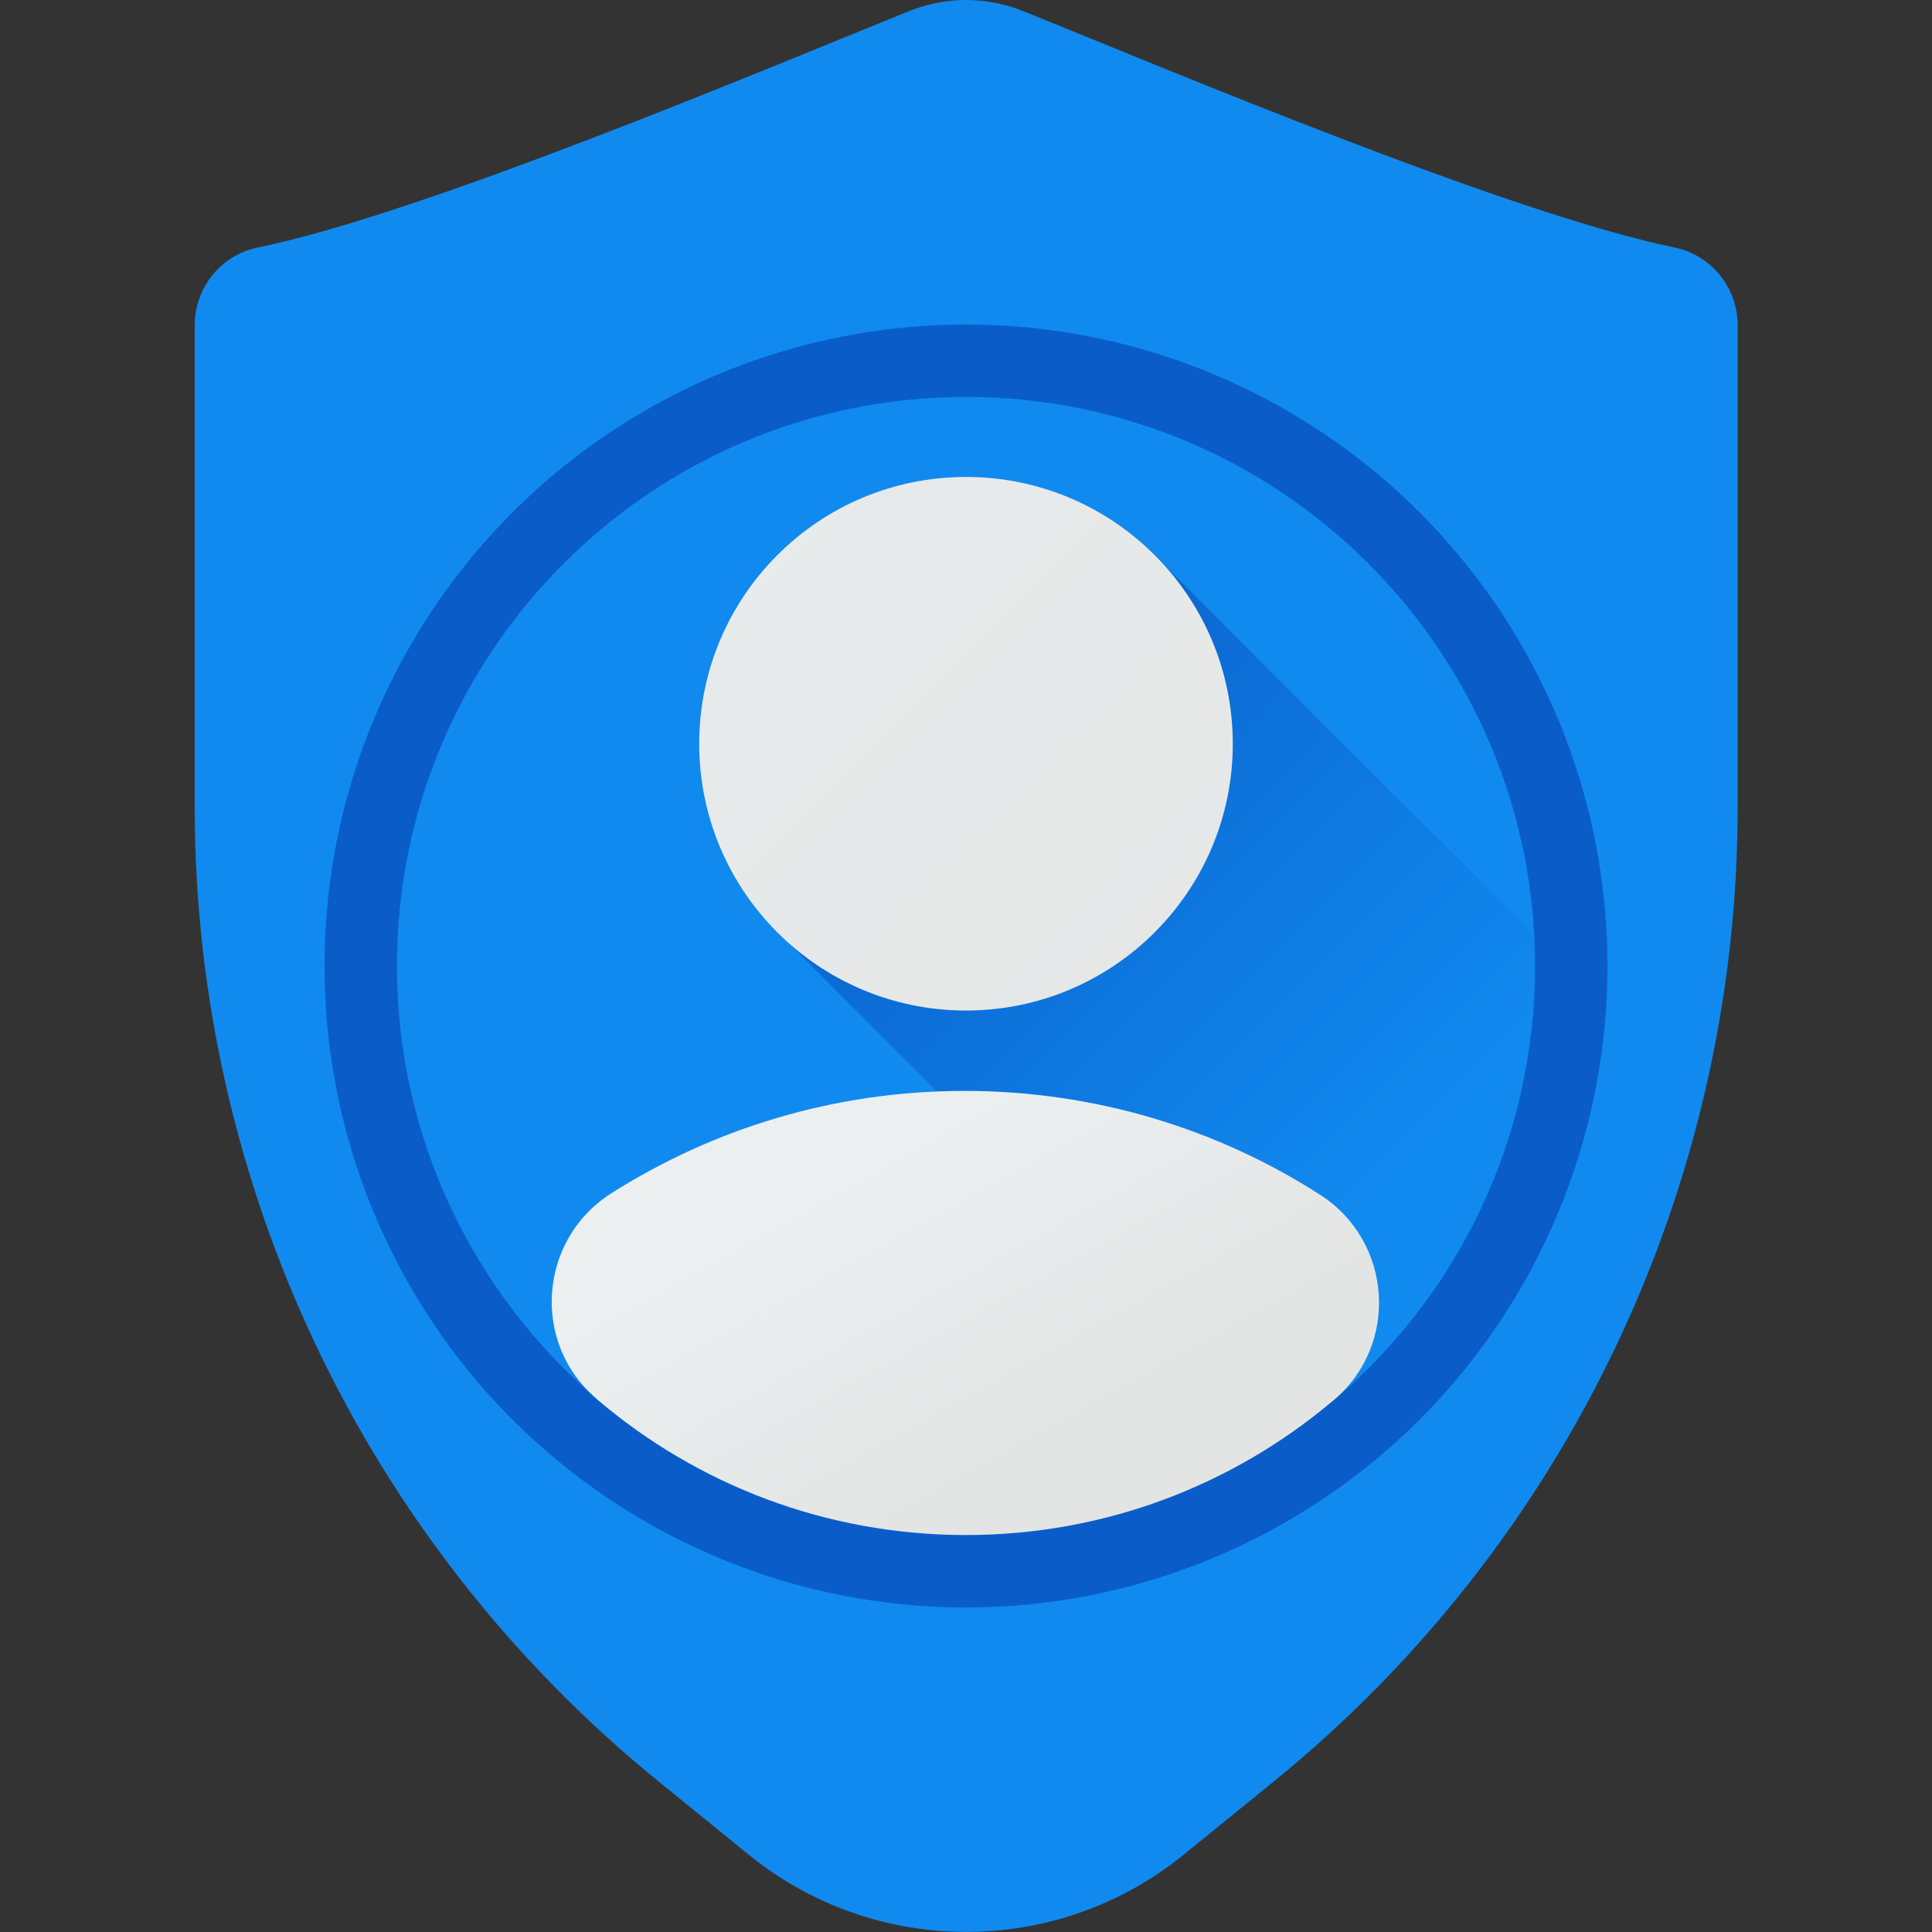
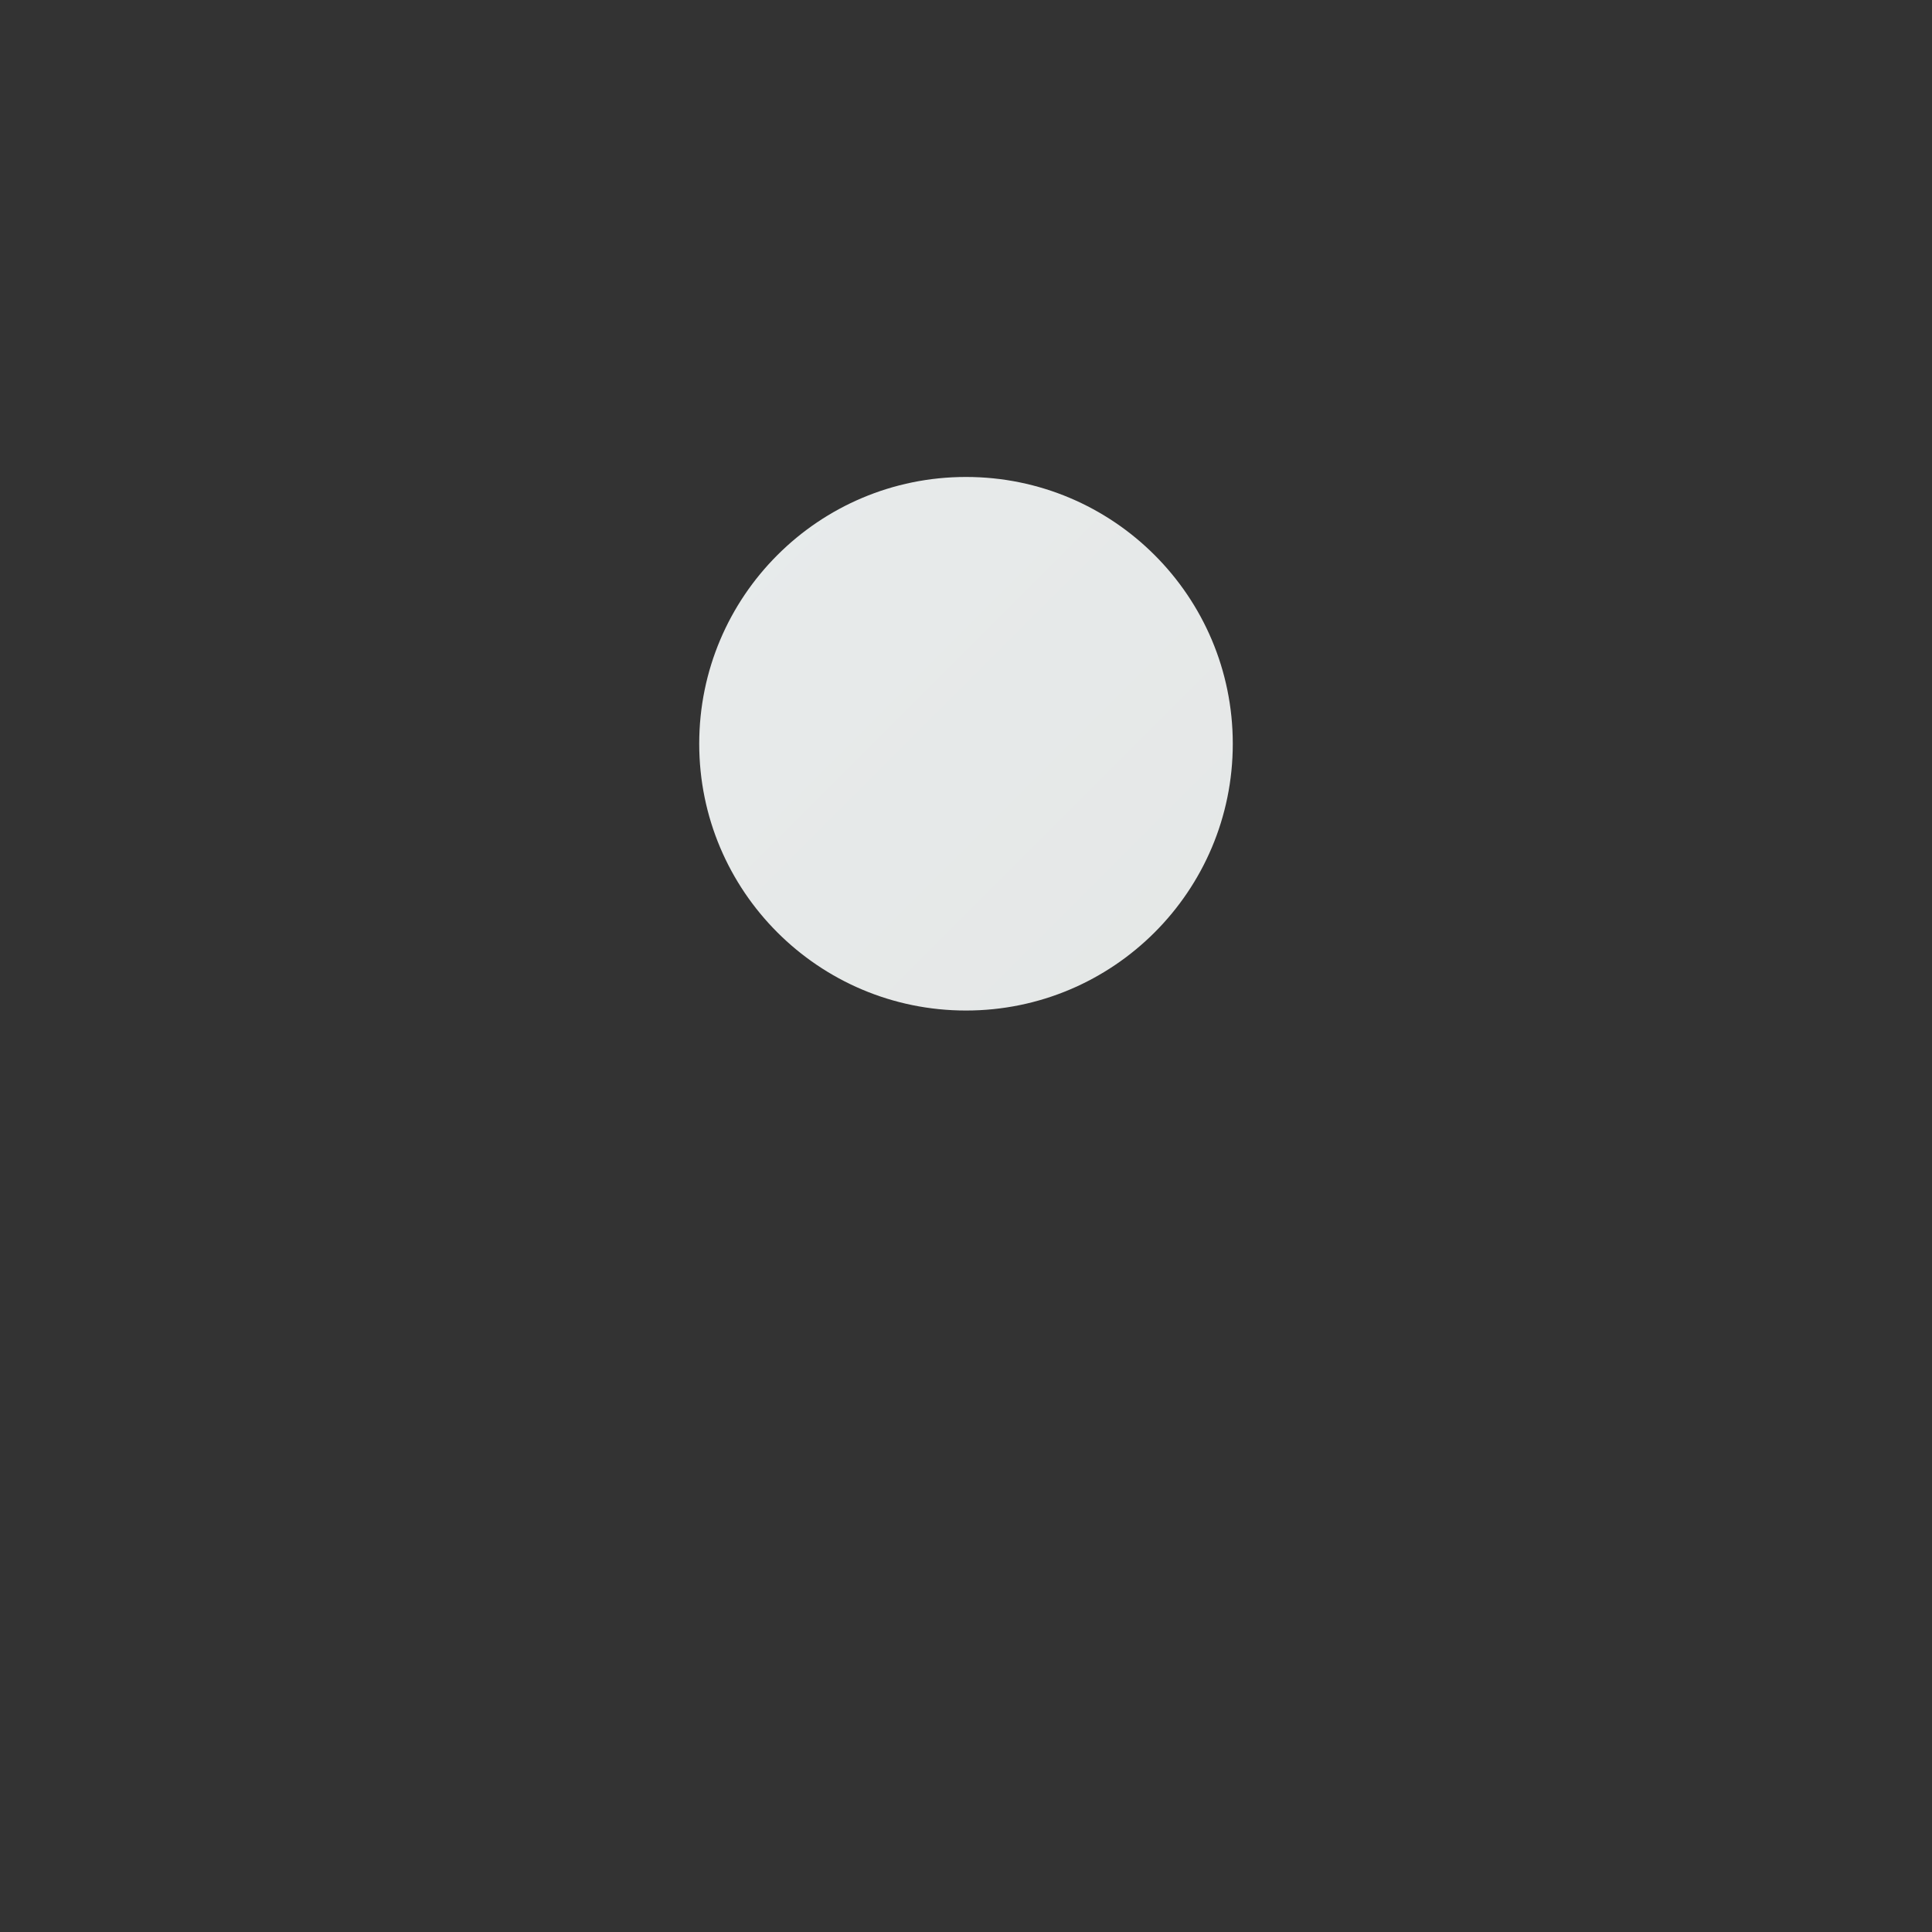
<svg xmlns="http://www.w3.org/2000/svg" version="1.1" id="Layer_1" x="0px" y="0px" viewBox="0 0 512 512" style="enable-background:new 0 0 512 512;" xml:space="preserve">
  <rect x="0" y="0" width="512" height="512" fill="#333333" stroke="none" />
  <style type="text/css">
	.st0{fill:#118AEF;}
	.st1{fill:#0A5DC9;}
	.st2{fill:url(#SVGID_1_);}
	.st3{fill:url(#SVGID_2_);}
	.st4{fill:url(#SVGID_3_);}
</style>
  <g>
    <g>
-       <path class="st0" d="M240.8,3C202.1,18.6,112.5,56.5,68.3,65.6c-9.8,2-16.7,10.7-16.7,20.6v127.7C51.6,314,96.7,408.8,174.4,472    l24,19.5c33.6,27.3,81.7,27.3,115.3,0l24-19.5c77.7-63.2,122.8-158,122.8-258.1V86.2c0-10-7-18.6-16.7-20.6    C399.7,56.5,310,18.6,271.3,3C261.4-1,250.6-1,240.8,3L240.8,3z" />
      <g>
-         <circle class="st1" cx="256" cy="256" r="170" />
-         <path class="st0" d="M406.8,256c0,45.5-20.1,86.3-52,113.9c-26.5,23-61,22.8-98.8,22.8c-37.4,0-71.7,0.4-98-22.1     c-32.3-27.7-52.8-68.8-52.8-114.6c0-83.3,67.5-150.8,150.8-150.8S406.8,172.7,406.8,256L406.8,256z" />
        <linearGradient id="SVGID_1_" gradientUnits="userSpaceOnUse" x1="366.01" y1="317.632" x2="224.879" y2="176.5" gradientTransform="matrix(1.004 0 0 1.004 2.366 -8.032)">
          <stop offset="0" style="stop-color:#0A5DC9;stop-opacity:0" />
          <stop offset="1" style="stop-color:#0A5DC9" />
        </linearGradient>
-         <path class="st2" d="M256.3,128.4c-39.1,0-68.9,29.9-68.9,68.9c0,20.9,7.3,39.6,21.6,52.6l121.7,121.7c5.1-3.4,19.5,2.3,24.1-1.7     c31.9-27.7,52-68.4,52-113.9c0-2.8-0.1-5.5-0.2-8.2l-97.7-97.7C296,135.7,277.2,128.4,256.3,128.4L256.3,128.4z" />
        <linearGradient id="SVGID_2_" gradientUnits="userSpaceOnUse" x1="49.127" y1="0.813" x2="396.675" y2="348.361" gradientTransform="matrix(1.004 0 0 1.004 2.366 -8.032)">
          <stop offset="0" style="stop-color:#EBEFF0" />
          <stop offset="1" style="stop-color:#E3E5E4" />
        </linearGradient>
        <circle class="st3" cx="256" cy="197.1" r="70.7" />
        <linearGradient id="SVGID_3_" gradientUnits="userSpaceOnUse" x1="230.296" y1="311.888" x2="273.773" y2="389.97" gradientTransform="matrix(1.004 0 0 1.004 2.366 -8.032)">
          <stop offset="0" style="stop-color:#EBEFF0" />
          <stop offset="1" style="stop-color:#E3E5E4" />
        </linearGradient>
-         <path class="st4" d="M349.8,316.6c19.2,12.3,21.1,39.7,3.7,54.4c-0.2,0.2-0.4,0.3-0.6,0.5c-26.2,22-60,35.3-96.9,35.3     c-37.3,0-71.4-13.5-97.7-35.9c-0.1-0.1-0.2-0.2-0.3-0.3c-17.3-14.8-15.2-42.1,3.9-54.3c27.1-17.2,59.2-27.2,93.7-27.2     C290.3,289.1,322.7,299.2,349.8,316.6L349.8,316.6z" />
      </g>
    </g>
  </g>
</svg>